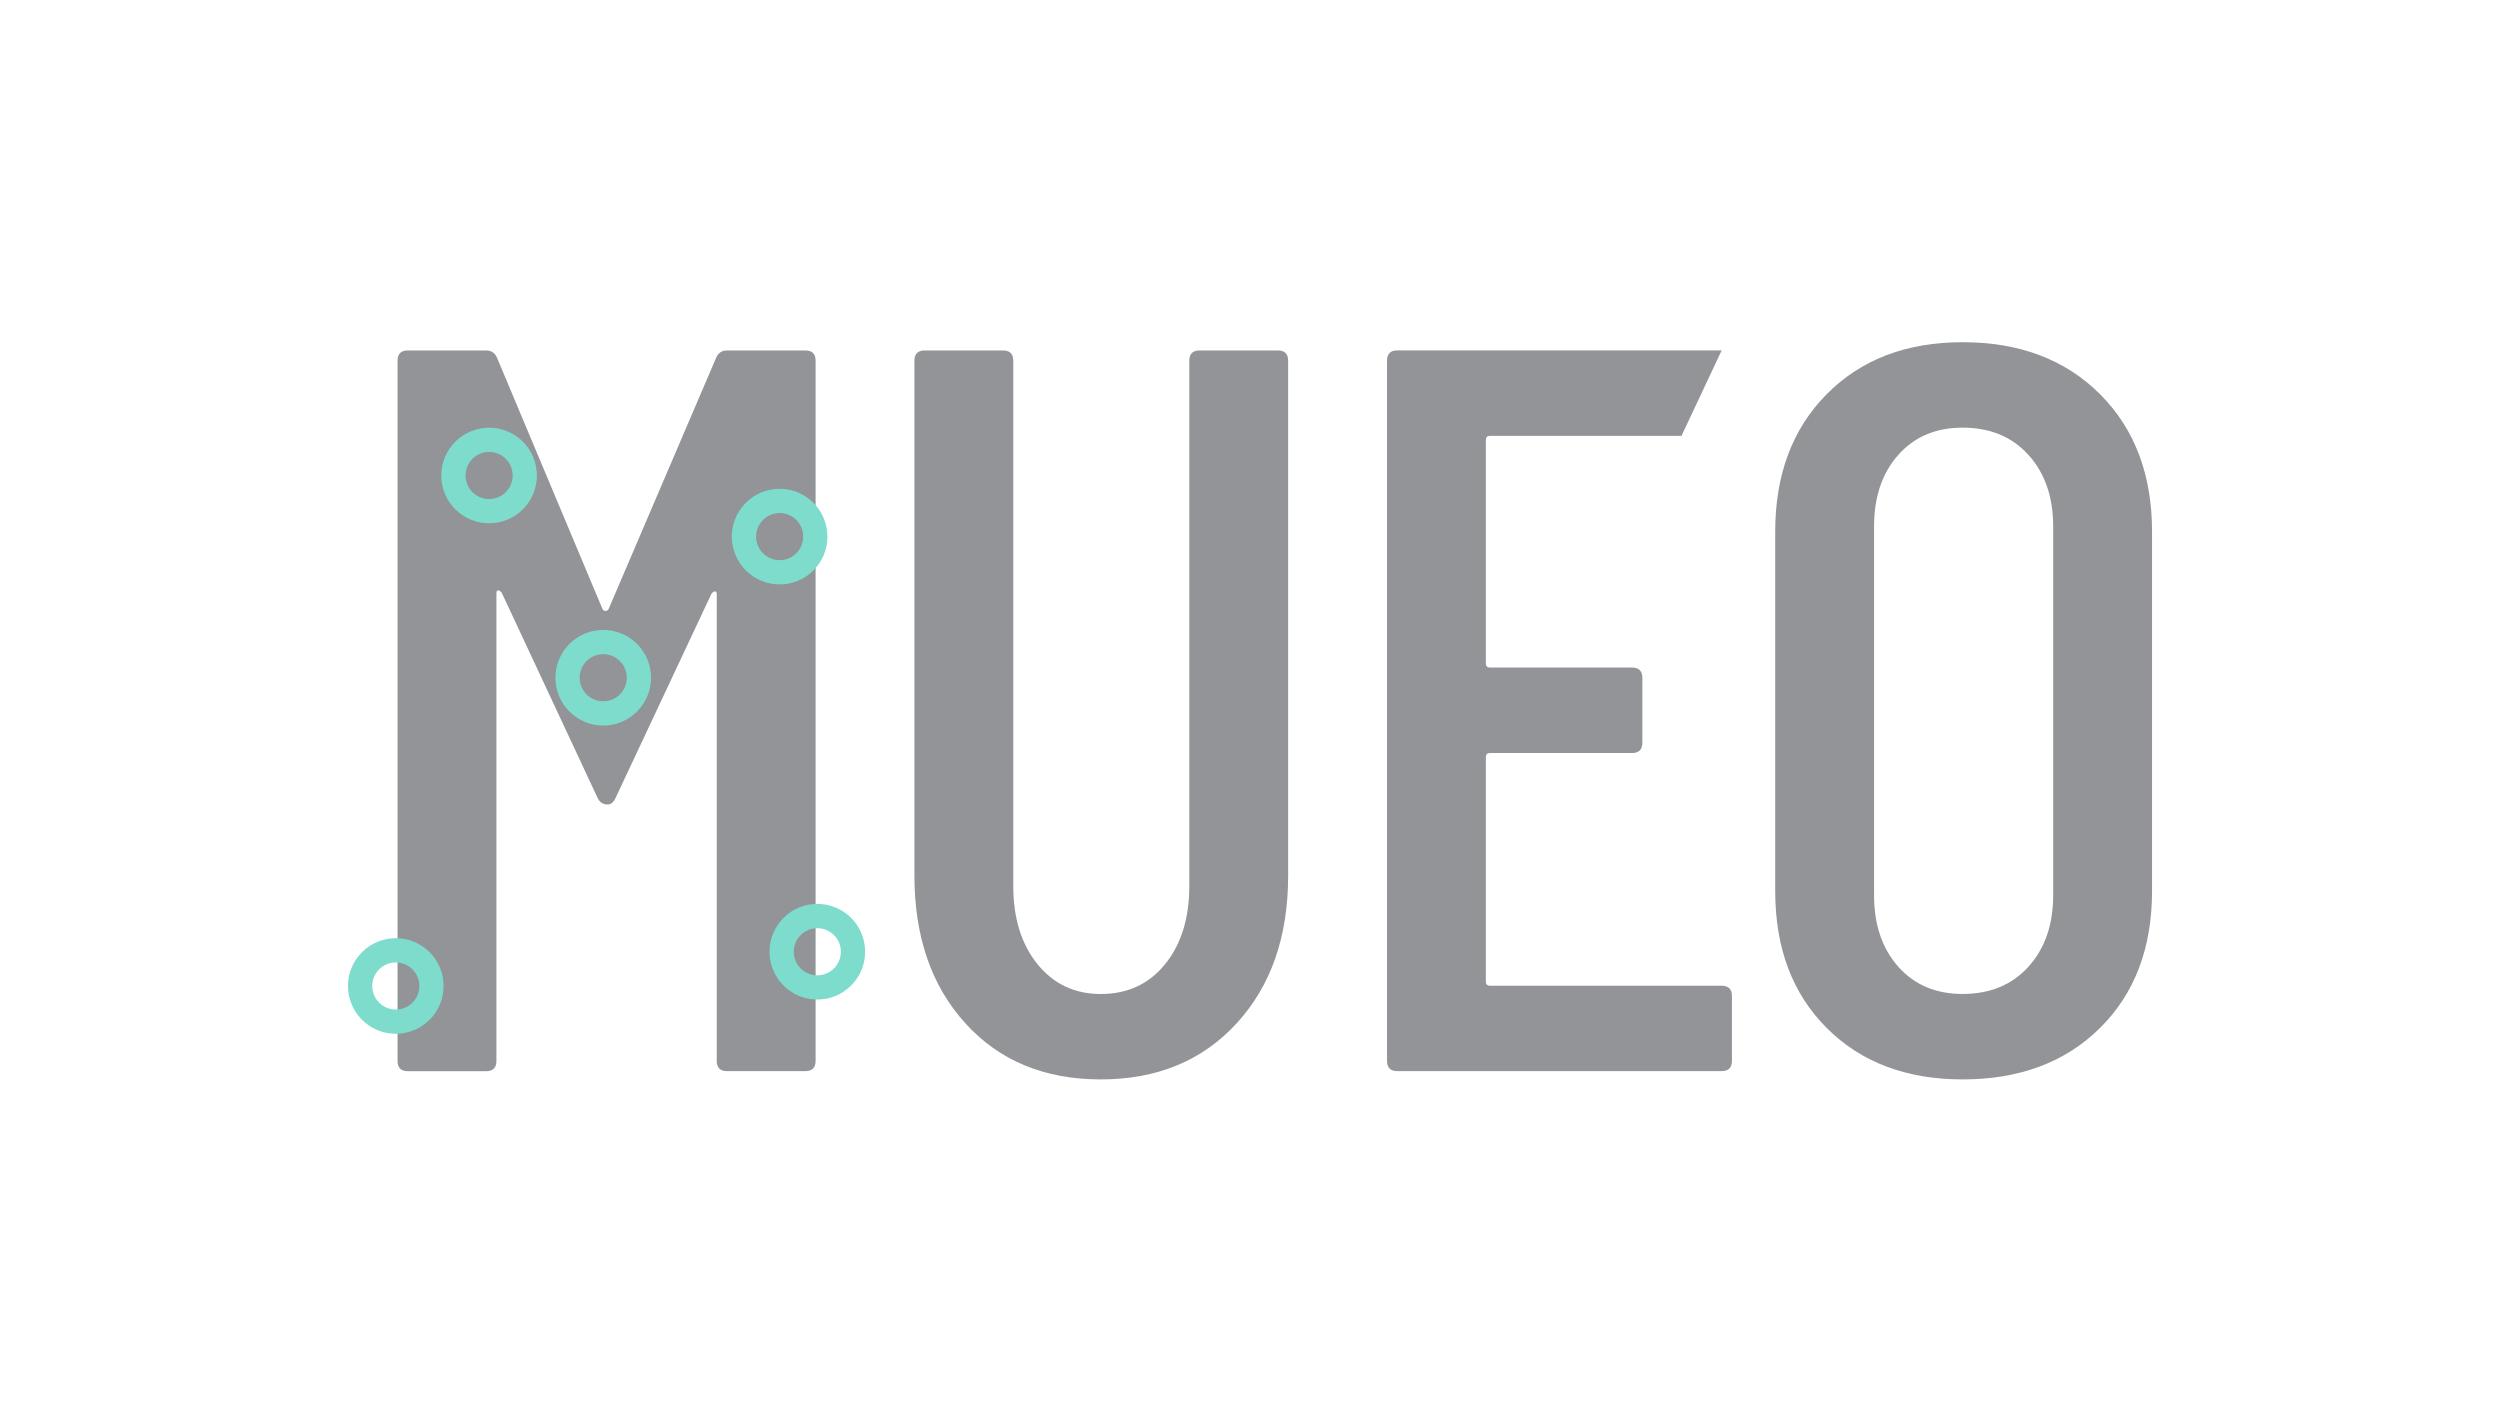
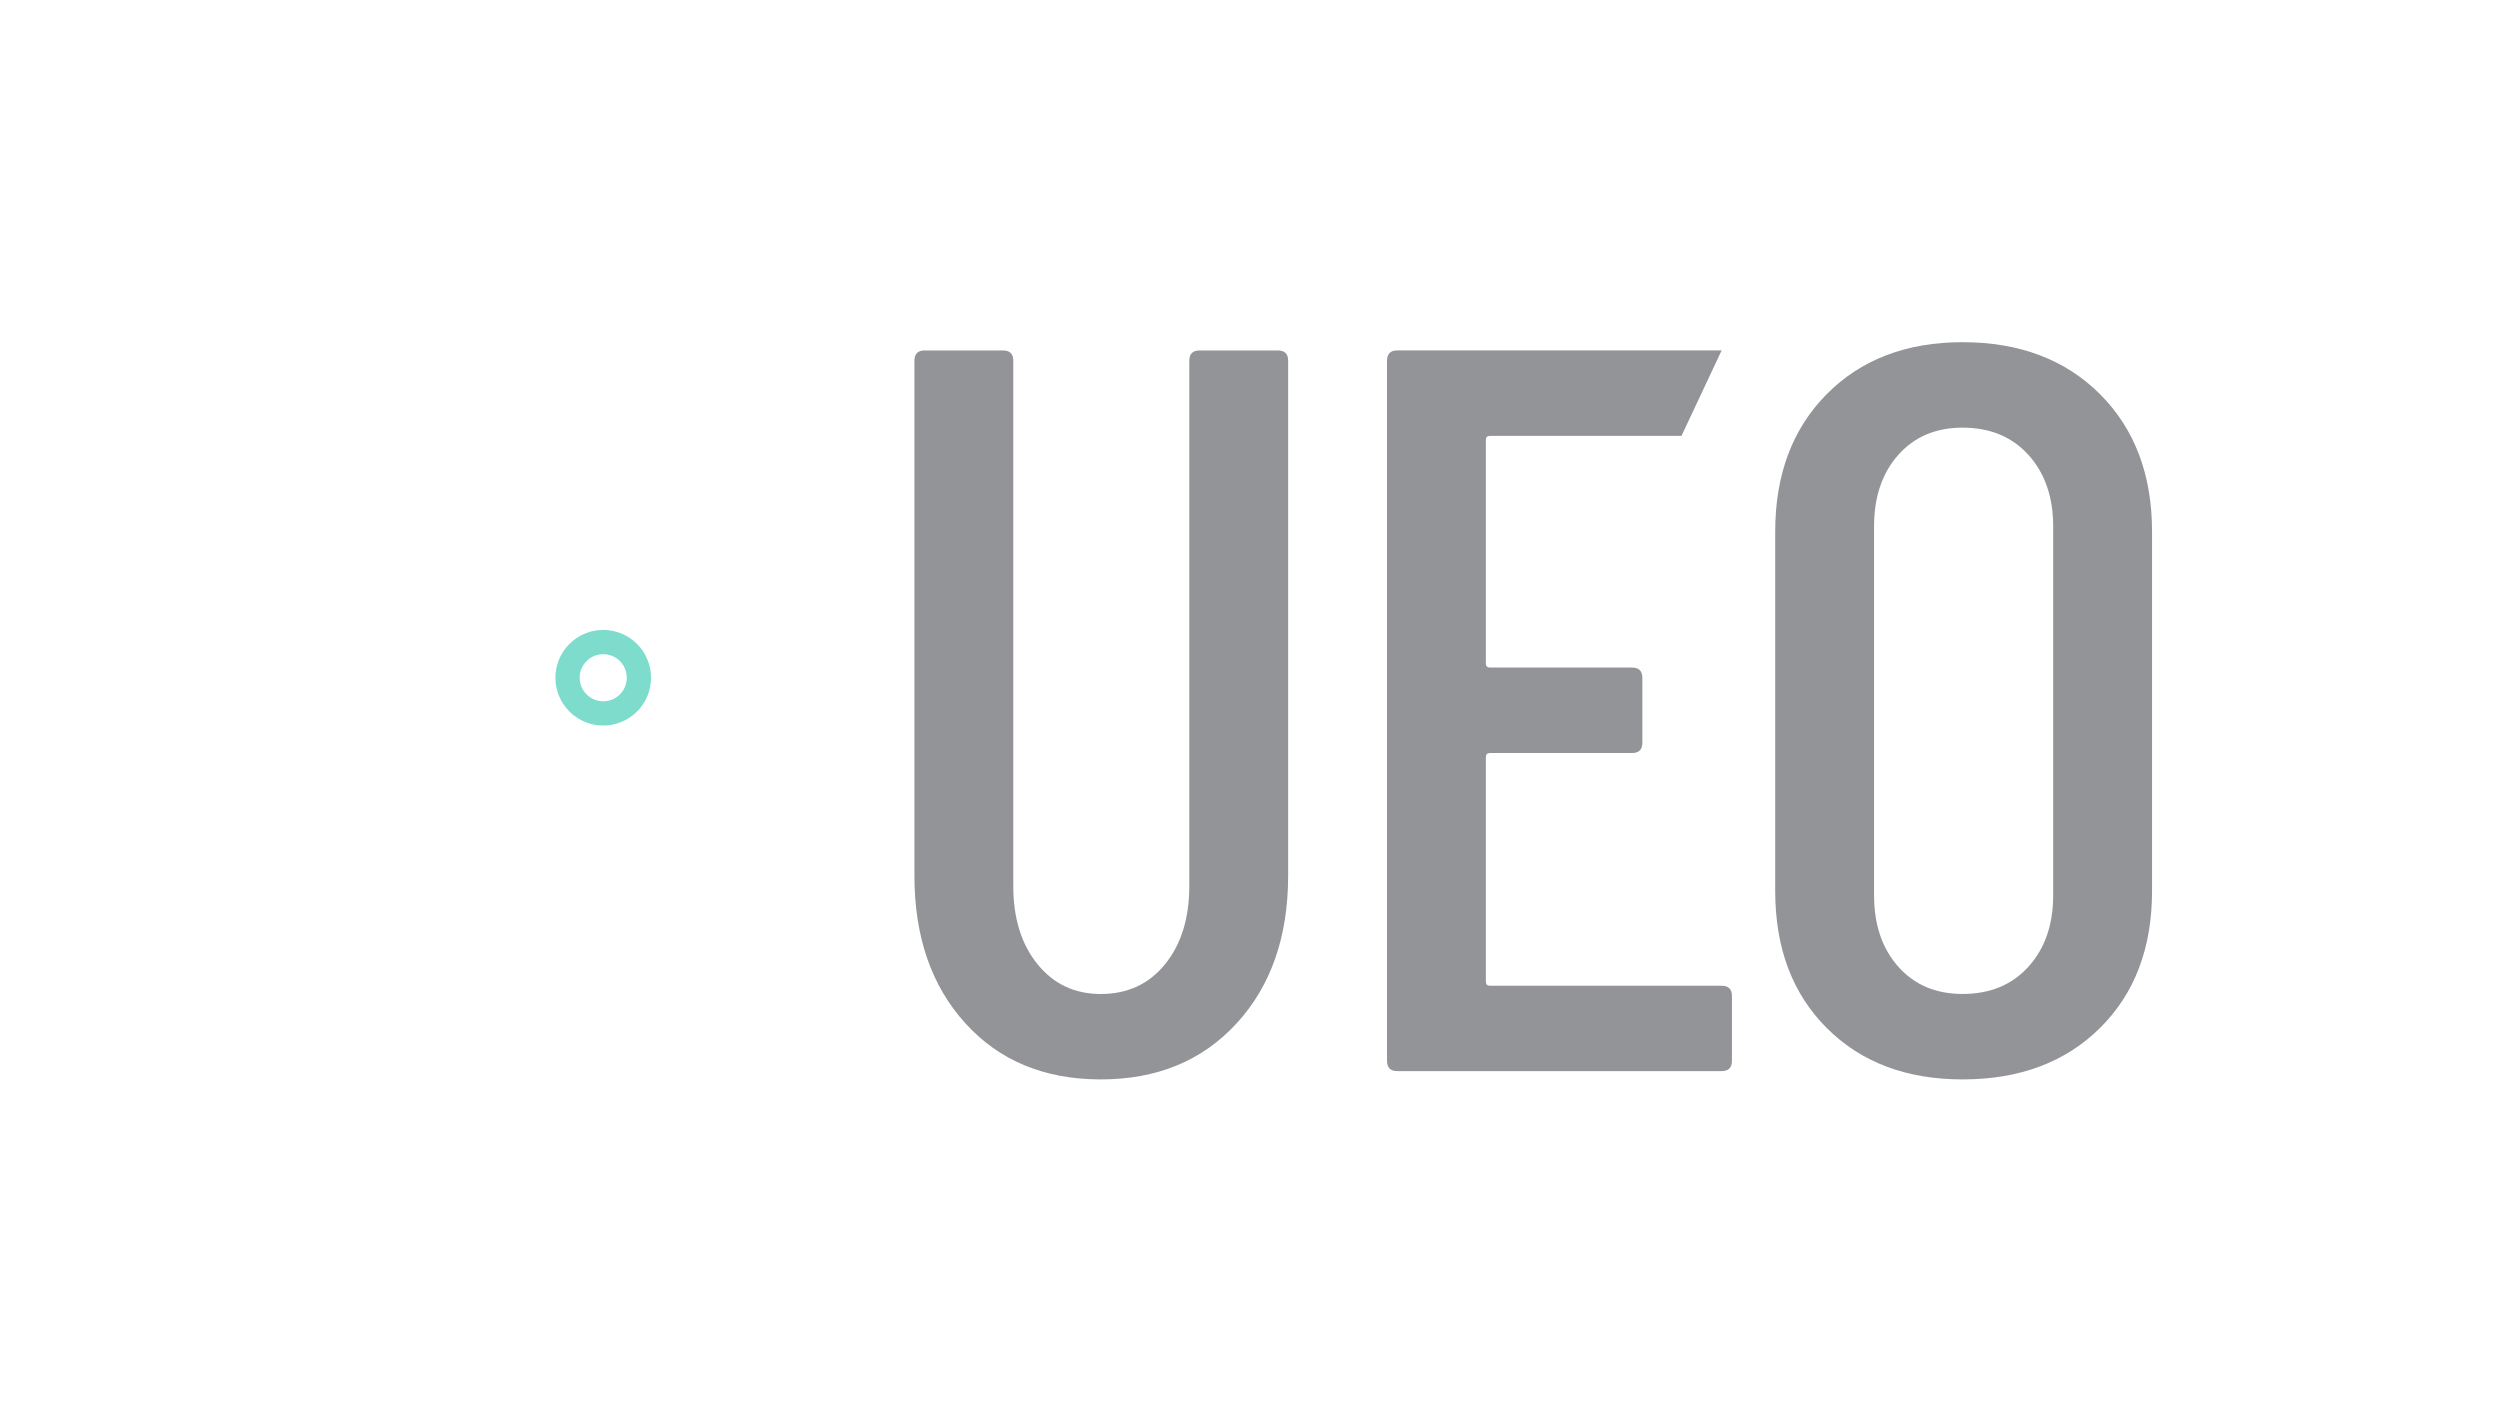
<svg xmlns="http://www.w3.org/2000/svg" version="1.1" id="Layer_1" x="0px" y="0px" viewBox="0 0 612 348.02" style="enable-background:new 0 0 612 348.02;" xml:space="preserve">
  <style type="text/css">
	.st0{fill:#929497;}
	.st1{fill:#7DDCCC;}
</style>
  <g>
    <g>
-       <path class="st0" d="M97.32,259.71V88.31c0-1.68,0.84-2.52,2.52-2.52H119c1.34,0,2.27,0.67,2.77,2.02l25.71,61.25    c0.16,0.34,0.42,0.5,0.76,0.5c0.33,0,0.59-0.17,0.76-0.5l26.21-61.25c0.5-1.34,1.43-2.02,2.77-2.02h19.16    c1.68,0,2.52,0.84,2.52,2.52v171.39c0,1.68-0.84,2.52-2.52,2.52h-19.16c-1.68,0-2.52-0.84-2.52-2.52V145.53    c0-0.5-0.13-0.76-0.38-0.76c-0.25,0-0.55,0.17-0.88,0.5l-23.44,49.91c-0.5,1.18-1.18,1.76-2.02,1.76c-1.18,0-2.02-0.59-2.52-1.76    l-23.44-50.16c-0.34-0.33-0.63-0.5-0.88-0.5c-0.25,0-0.38,0.25-0.38,0.76v114.43c0,1.68-0.84,2.52-2.52,2.52H99.84    C98.16,262.23,97.32,261.39,97.32,259.71z" />
      <path class="st0" d="M236.33,250.51c-8.32-9.16-12.48-21.21-12.48-36.17V88.31c0-1.68,0.84-2.52,2.52-2.52h19.16    c1.68,0,2.52,0.84,2.52,2.52v128.55c0,7.9,1.97,14.28,5.92,19.16c3.95,4.88,9.11,7.31,15.5,7.31c6.55,0,11.8-2.43,15.75-7.31    c3.95-4.87,5.92-11.26,5.92-19.16V88.31c0-1.68,0.84-2.52,2.52-2.52h19.16c1.68,0,2.52,0.84,2.52,2.52v126.02    c0,14.96-4.2,27.01-12.6,36.17c-8.4,9.16-19.49,13.74-33.27,13.74C255.69,264.24,244.64,259.67,236.33,250.51z" />
      <path class="st0" d="M447.17,251.64c-8.4-8.4-12.6-19.57-12.6-33.52v-87.97c0-13.95,4.2-25.16,12.6-33.65    c8.4-8.48,19.49-12.73,33.27-12.73c13.95,0,25.16,4.25,33.65,12.73c8.48,8.49,12.73,19.7,12.73,33.65v87.97    c0,13.95-4.25,25.12-12.73,33.52c-8.49,8.4-19.7,12.6-33.65,12.6C466.66,264.24,455.57,260.05,447.17,251.64z M496.57,236.64    c4.03-4.45,6.05-10.29,6.05-17.52v-90.23c0-7.22-2.02-13.06-6.05-17.52c-4.03-4.45-9.41-6.68-16.13-6.68    c-6.55,0-11.81,2.23-15.75,6.68c-3.95,4.45-5.92,10.29-5.92,17.52v90.23c0,7.23,1.97,13.07,5.92,17.52    c3.95,4.45,9.2,6.68,15.75,6.68C487.16,243.32,492.54,241.1,496.57,236.64z" />
      <path class="st0" d="M421.46,241.31h-56.71c-0.67,0-1.01-0.33-1.01-1.01v-54.95c0-0.67,0.33-1.01,1.01-1.01h34.78    c1.68,0,2.52-0.84,2.52-2.52v-15.88c0-1.68-0.84-2.52-2.52-2.52h-34.78c-0.67,0-1.01-0.33-1.01-1.01v-54.7    c0-0.67,0.33-1.01,1.01-1.01h46.88l9.83-20.92h-79.4c-1.68,0-2.52,0.84-2.52,2.52v171.39c0,1.68,0.84,2.52,2.52,2.52h79.4    c1.68,0,2.52-0.84,2.52-2.52v-15.88C423.98,242.15,423.14,241.31,421.46,241.31z" />
    </g>
    <g>
-       <path class="st1" d="M183.38,140.37c-4.98-4.13-5.66-11.51-1.54-16.48c4.13-4.98,11.51-5.66,16.48-1.54    c4.98,4.13,5.66,11.51,1.54,16.48C195.74,143.81,188.36,144.5,183.38,140.37z M194.54,126.92c-2.45-2.03-6.09-1.69-8.12,0.76    c-2.03,2.45-1.69,6.09,0.76,8.12c2.45,2.03,6.09,1.69,8.12-0.76C197.32,132.59,196.98,128.95,194.54,126.92z" />
-       <path class="st1" d="M112.26,125.41c-4.98-4.13-5.66-11.51-1.54-16.48s11.51-5.66,16.48-1.54s5.66,11.51,1.54,16.48    C124.61,128.85,117.23,129.54,112.26,125.41z M123.41,111.96c-2.45-2.03-6.09-1.69-8.12,0.76s-1.69,6.09,0.76,8.12    c2.45,2.03,6.09,1.69,8.12-0.76S125.86,113.99,123.41,111.96z" />
      <path class="st1" d="M140.2,174.92c-4.98-4.13-5.66-11.51-1.54-16.48c4.13-4.98,11.51-5.66,16.48-1.54    c4.98,4.13,5.66,11.51,1.54,16.48C152.56,178.36,145.18,179.04,140.2,174.92z M151.35,161.47c-2.45-2.03-6.09-1.69-8.12,0.76    c-2.03,2.45-1.69,6.09,0.76,8.12c2.45,2.03,6.09,1.69,8.12-0.76C154.14,167.14,153.8,163.5,151.35,161.47z" />
-       <path class="st1" d="M192.61,241.99c-4.98-4.13-5.66-11.51-1.54-16.48c4.13-4.98,11.51-5.66,16.48-1.54    c4.98,4.13,5.66,11.51,1.54,16.48C204.97,245.43,197.59,246.12,192.61,241.99z M203.76,228.55c-2.45-2.03-6.09-1.69-8.12,0.76    c-2.03,2.45-1.69,6.09,0.76,8.12c2.45,2.03,6.09,1.69,8.12-0.76C206.55,234.22,206.21,230.58,203.76,228.55z" />
-       <path class="st1" d="M89.42,250.38c-4.98-4.13-5.66-11.51-1.54-16.48c4.13-4.98,11.51-5.66,16.48-1.54    c4.98,4.13,5.66,11.51,1.54,16.48C101.77,253.81,94.39,254.5,89.42,250.38z M100.57,236.93c-2.45-2.03-6.09-1.69-8.12,0.76    c-2.03,2.45-1.69,6.09,0.76,8.12c2.45,2.03,6.09,1.69,8.12-0.76C103.36,242.6,103.02,238.96,100.57,236.93z" />
    </g>
  </g>
</svg>